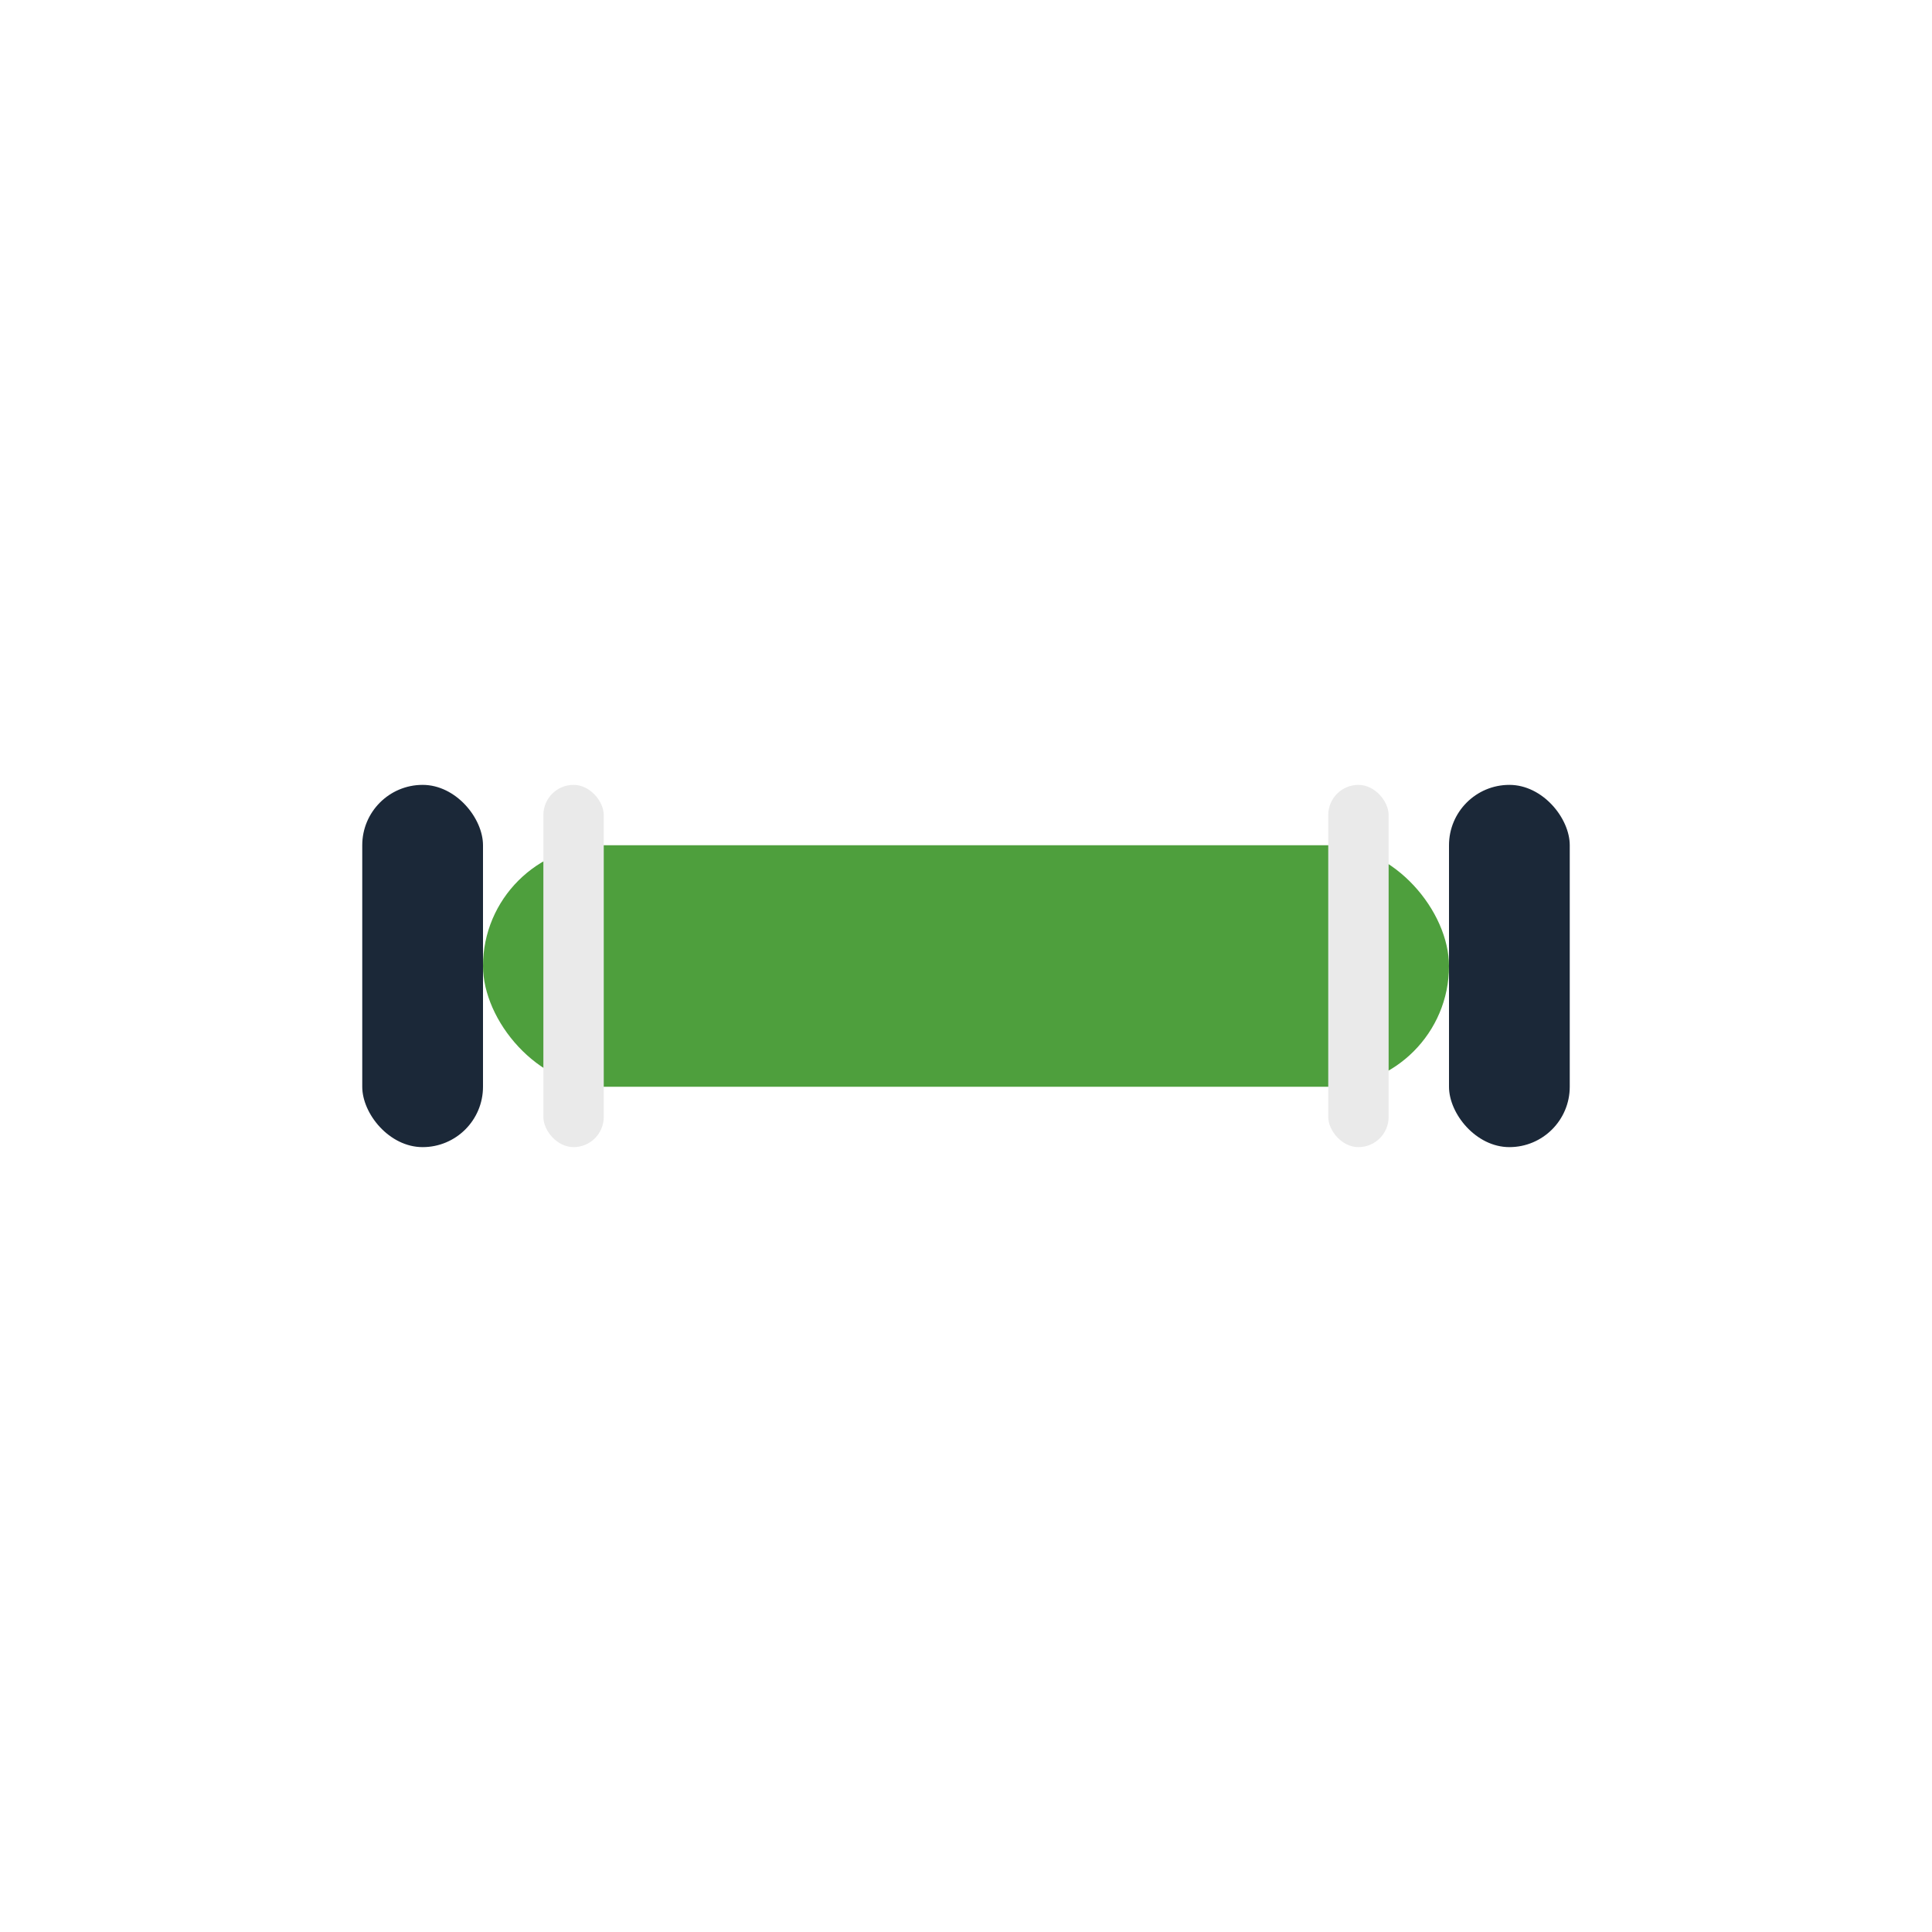
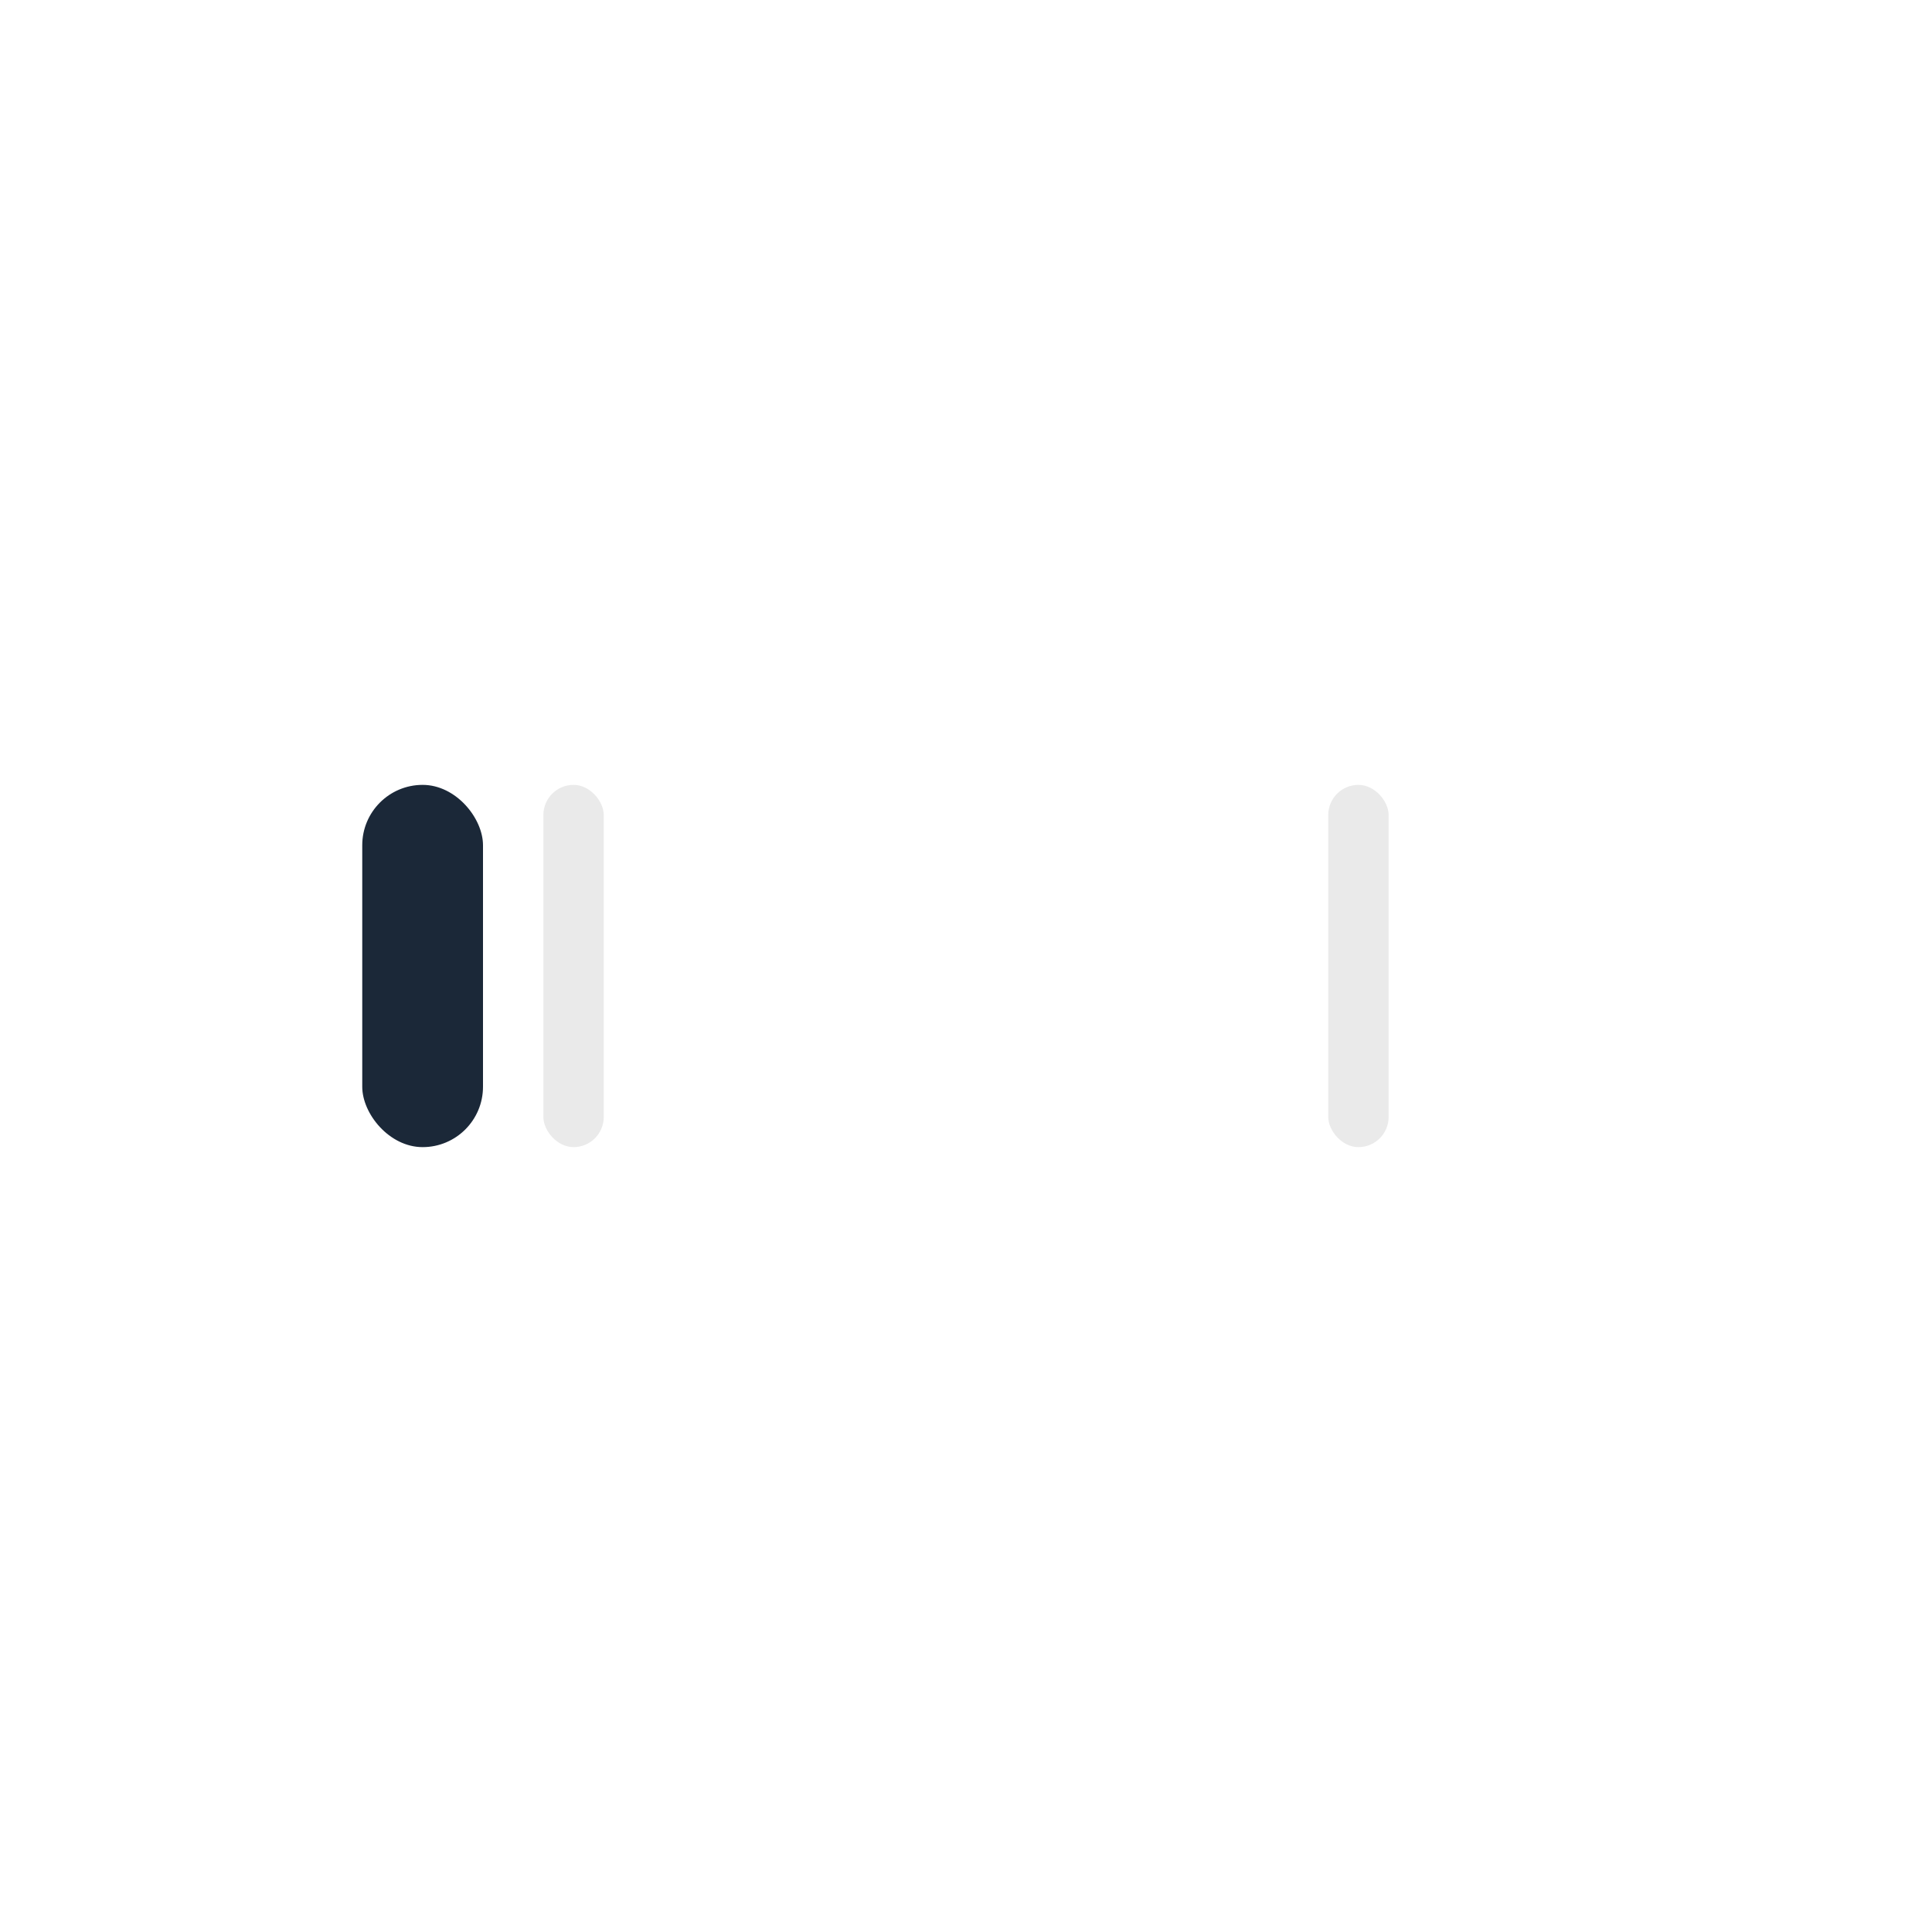
<svg xmlns="http://www.w3.org/2000/svg" width="32" height="32" viewBox="0 0 32 32">
-   <rect x="8" y="14" width="16" height="4" rx="2" fill="#4E9F3D" />
  <rect x="6" y="13" width="2" height="6" rx="1" fill="#1B2838" />
-   <rect x="24" y="13" width="2" height="6" rx="1" fill="#1B2838" />
  <rect x="9" y="13" width="1" height="6" rx="0.5" fill="#EAEAEA" />
  <rect x="22" y="13" width="1" height="6" rx="0.5" fill="#EAEAEA" />
</svg>